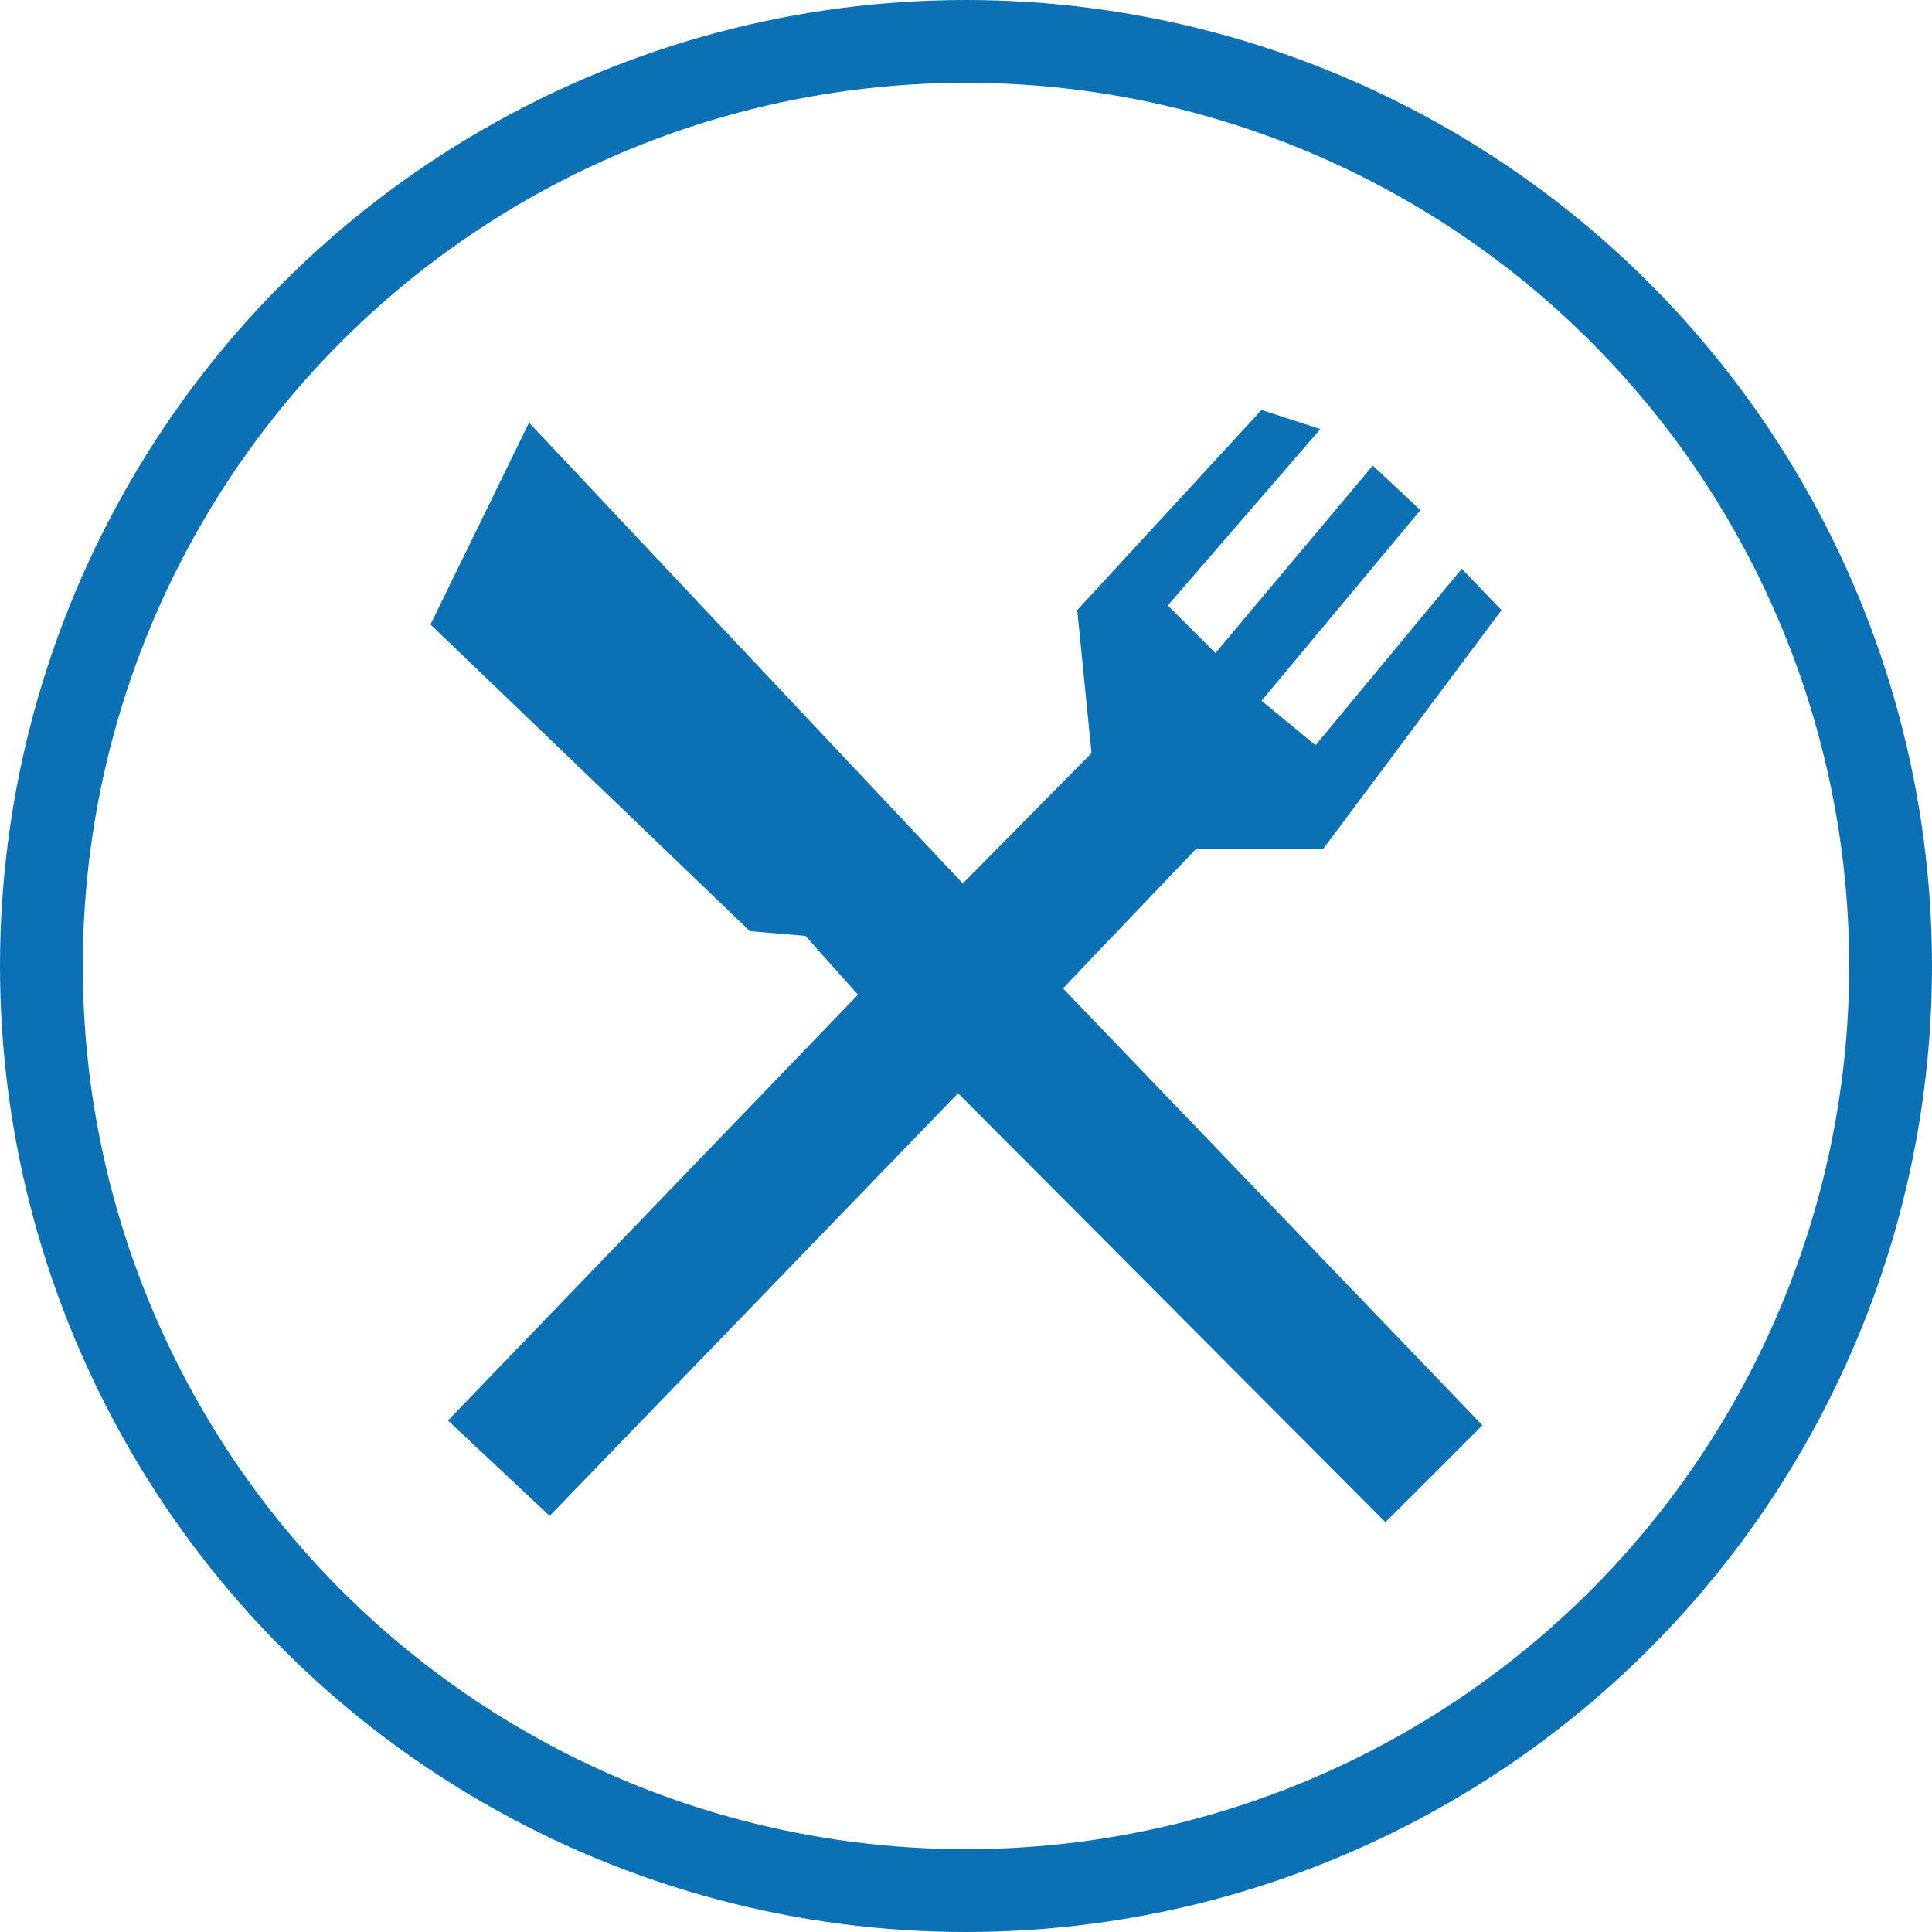
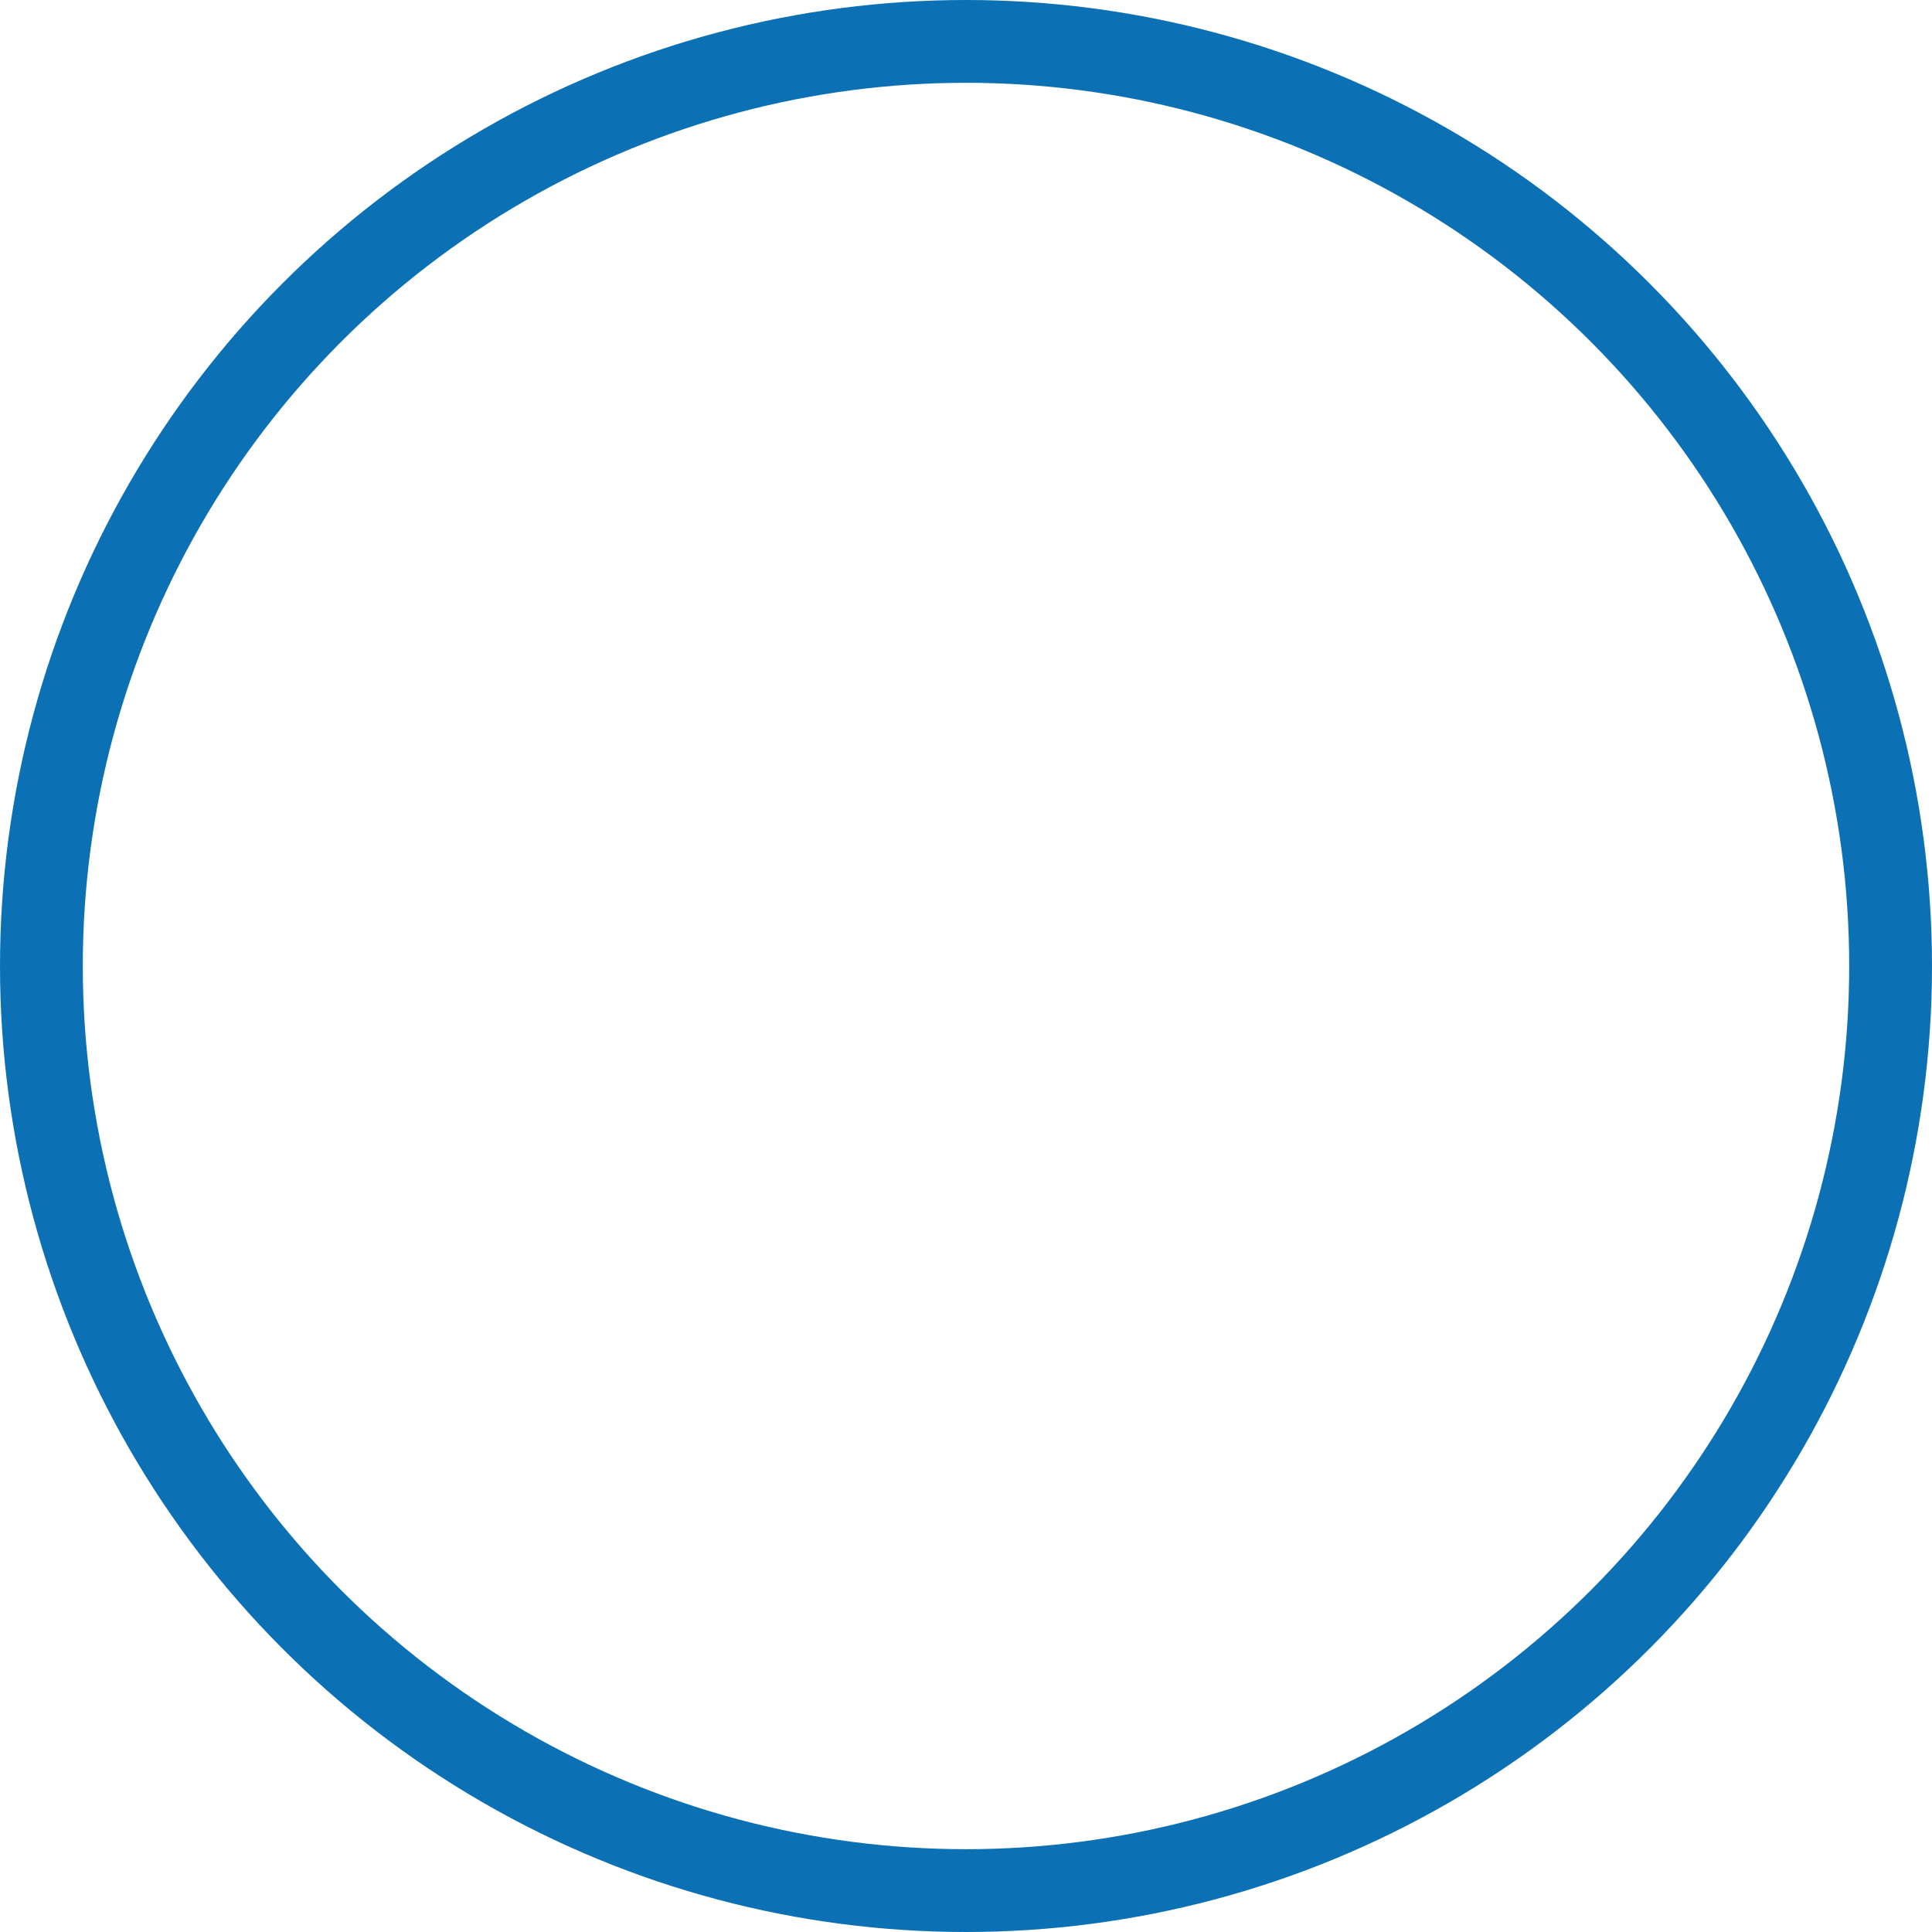
<svg xmlns="http://www.w3.org/2000/svg" xml:space="preserve" width="35px" height="35px" version="1.1" shape-rendering="geometricPrecision" text-rendering="geometricPrecision" image-rendering="optimizeQuality" fill-rule="evenodd" clip-rule="evenodd" viewBox="0 0 35 35">
  <g id="icon">
    <circle fill="none" stroke="#0B71B4" stroke-width="1.5" cx="17.5" cy="17.5" r="16.75" />
-     <polygon fill="#0B71B4" fill-rule="nonzero" points="25.732,9.241 22.854,12.695 23.832,13.501 26.481,10.305 27.201,11.053 23.976,15.372 21.674,15.372 19.256,17.905 26.855,25.821 25.099,27.576 17.356,19.805 9.958,27.461 8.116,25.734 15.543,18.02 14.593,16.955 13.585,16.869 7.799,11.313 9.584,7.657 17.442,16.005 19.774,13.644 19.515,11.053 22.854,7.427 23.919,7.773 21.156,10.968 22.019,11.831 24.869,8.435 " />
  </g>
</svg>